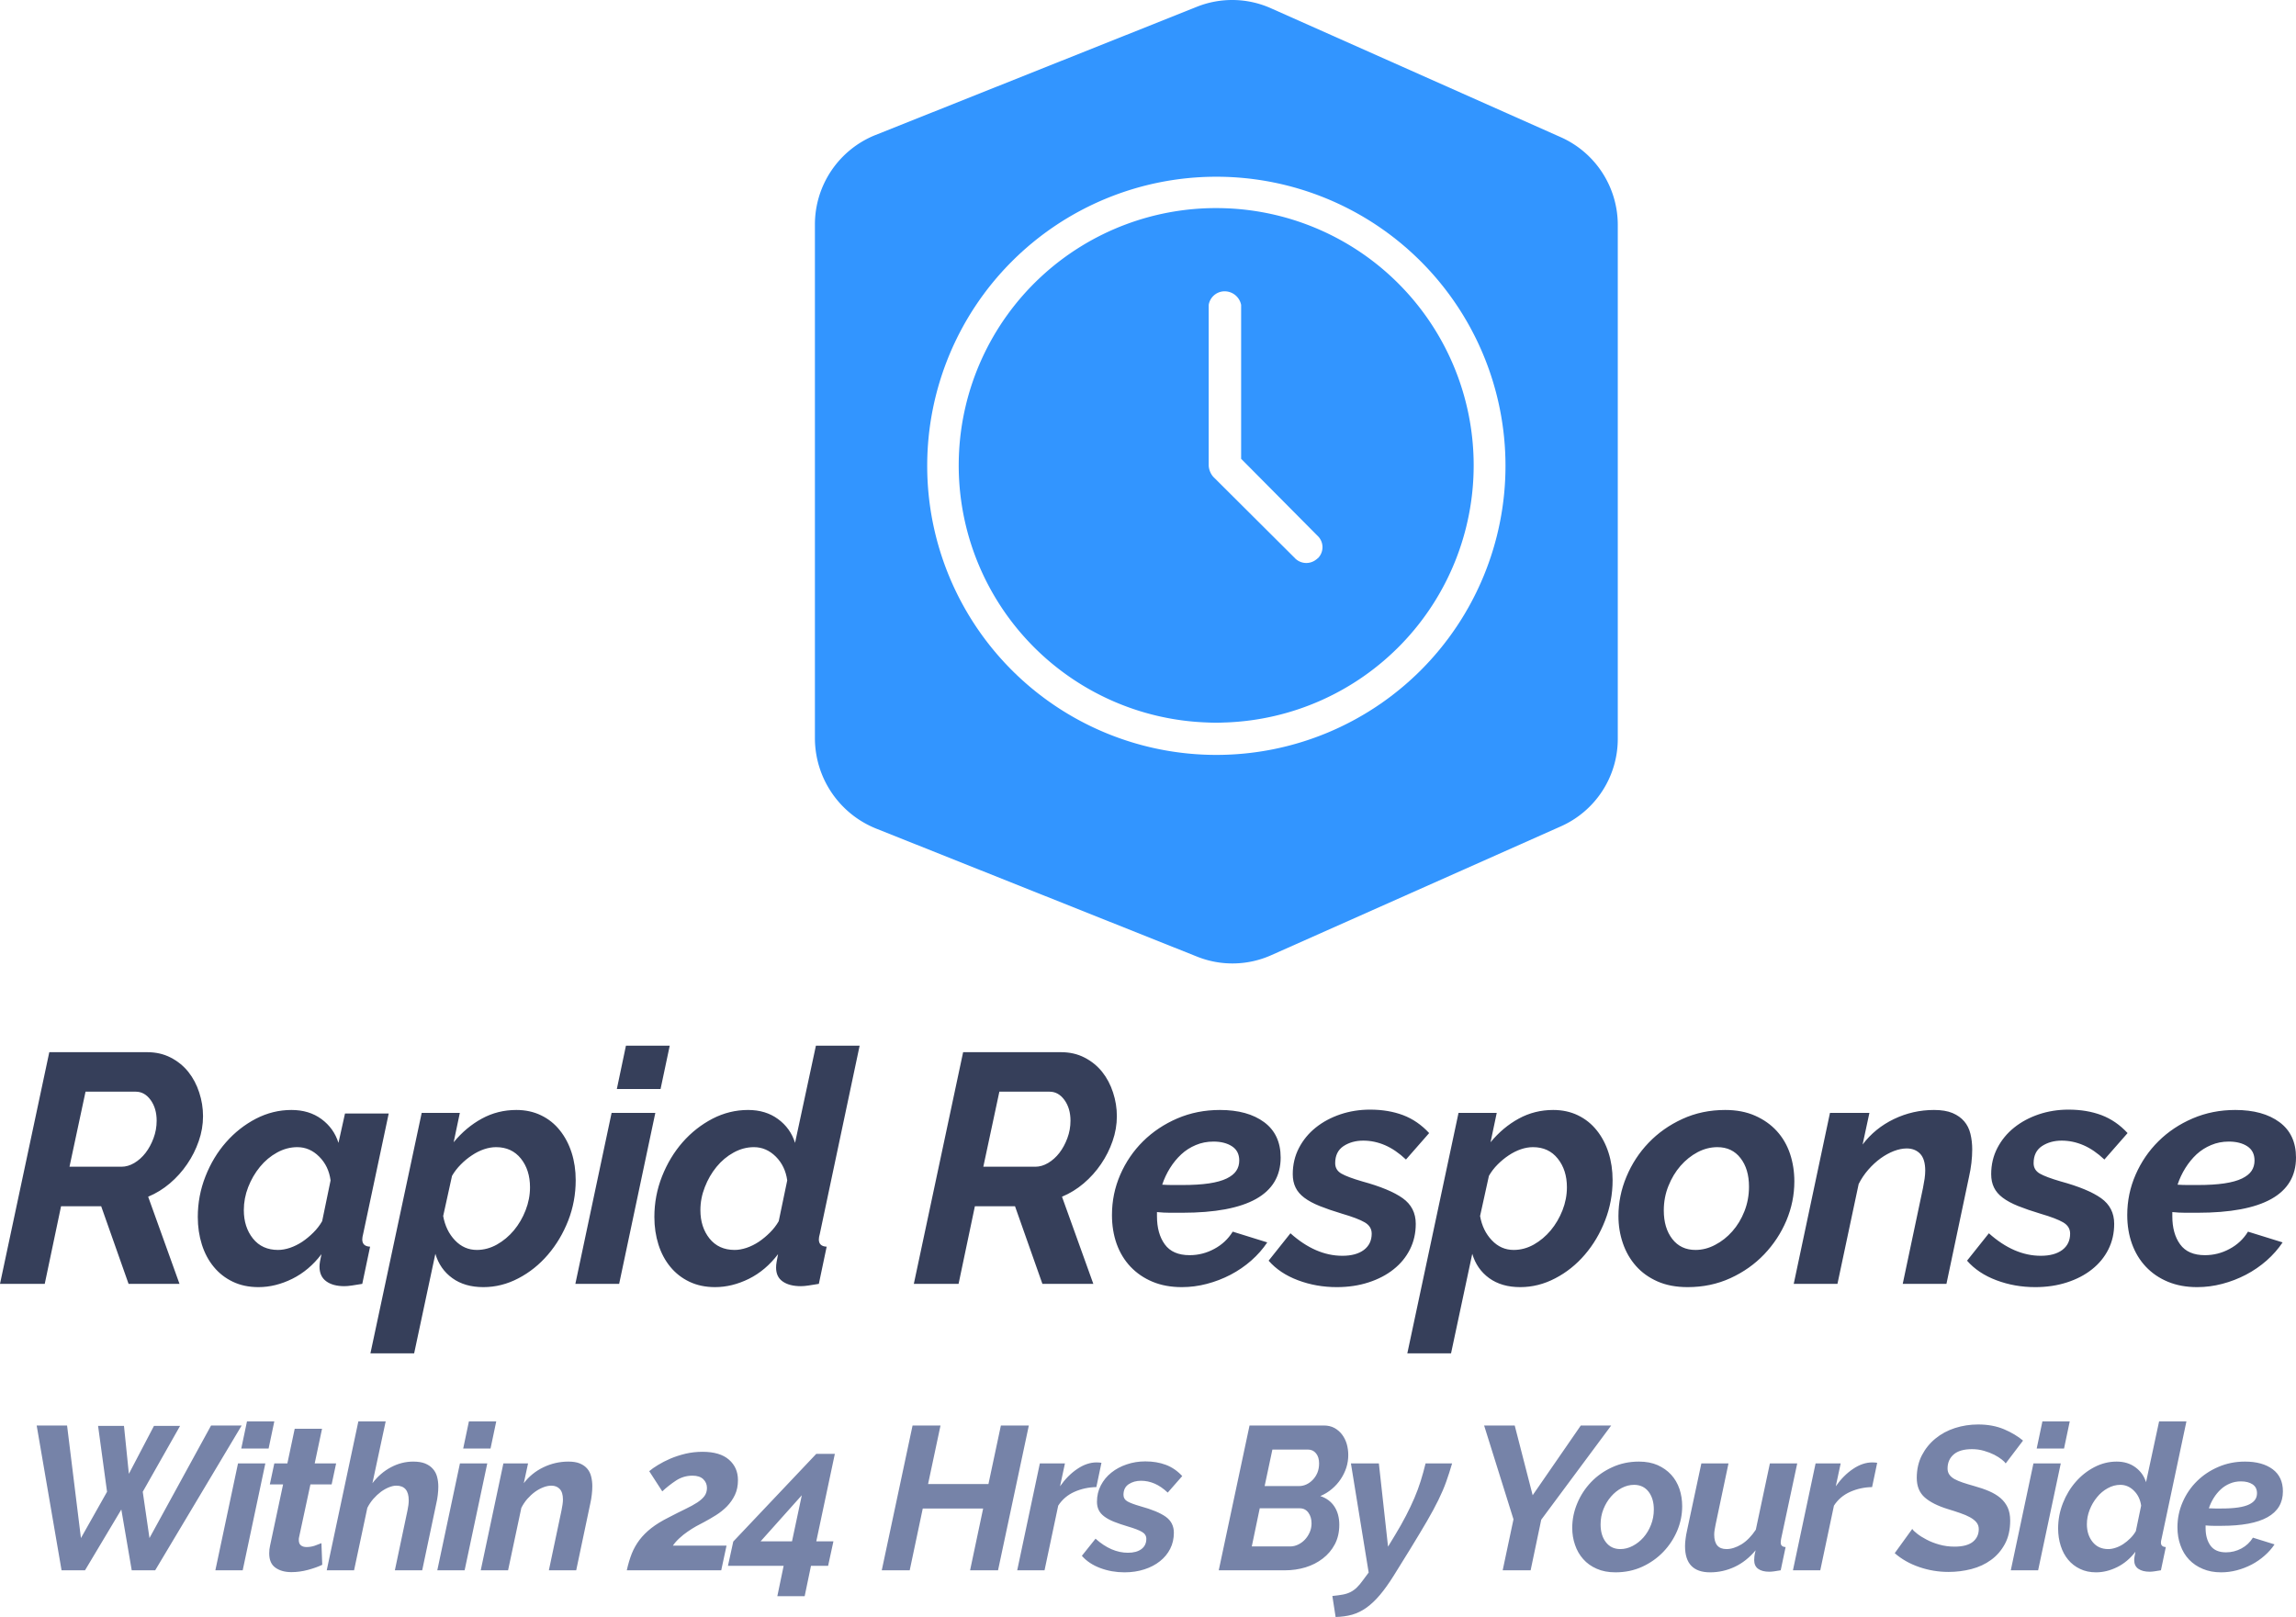
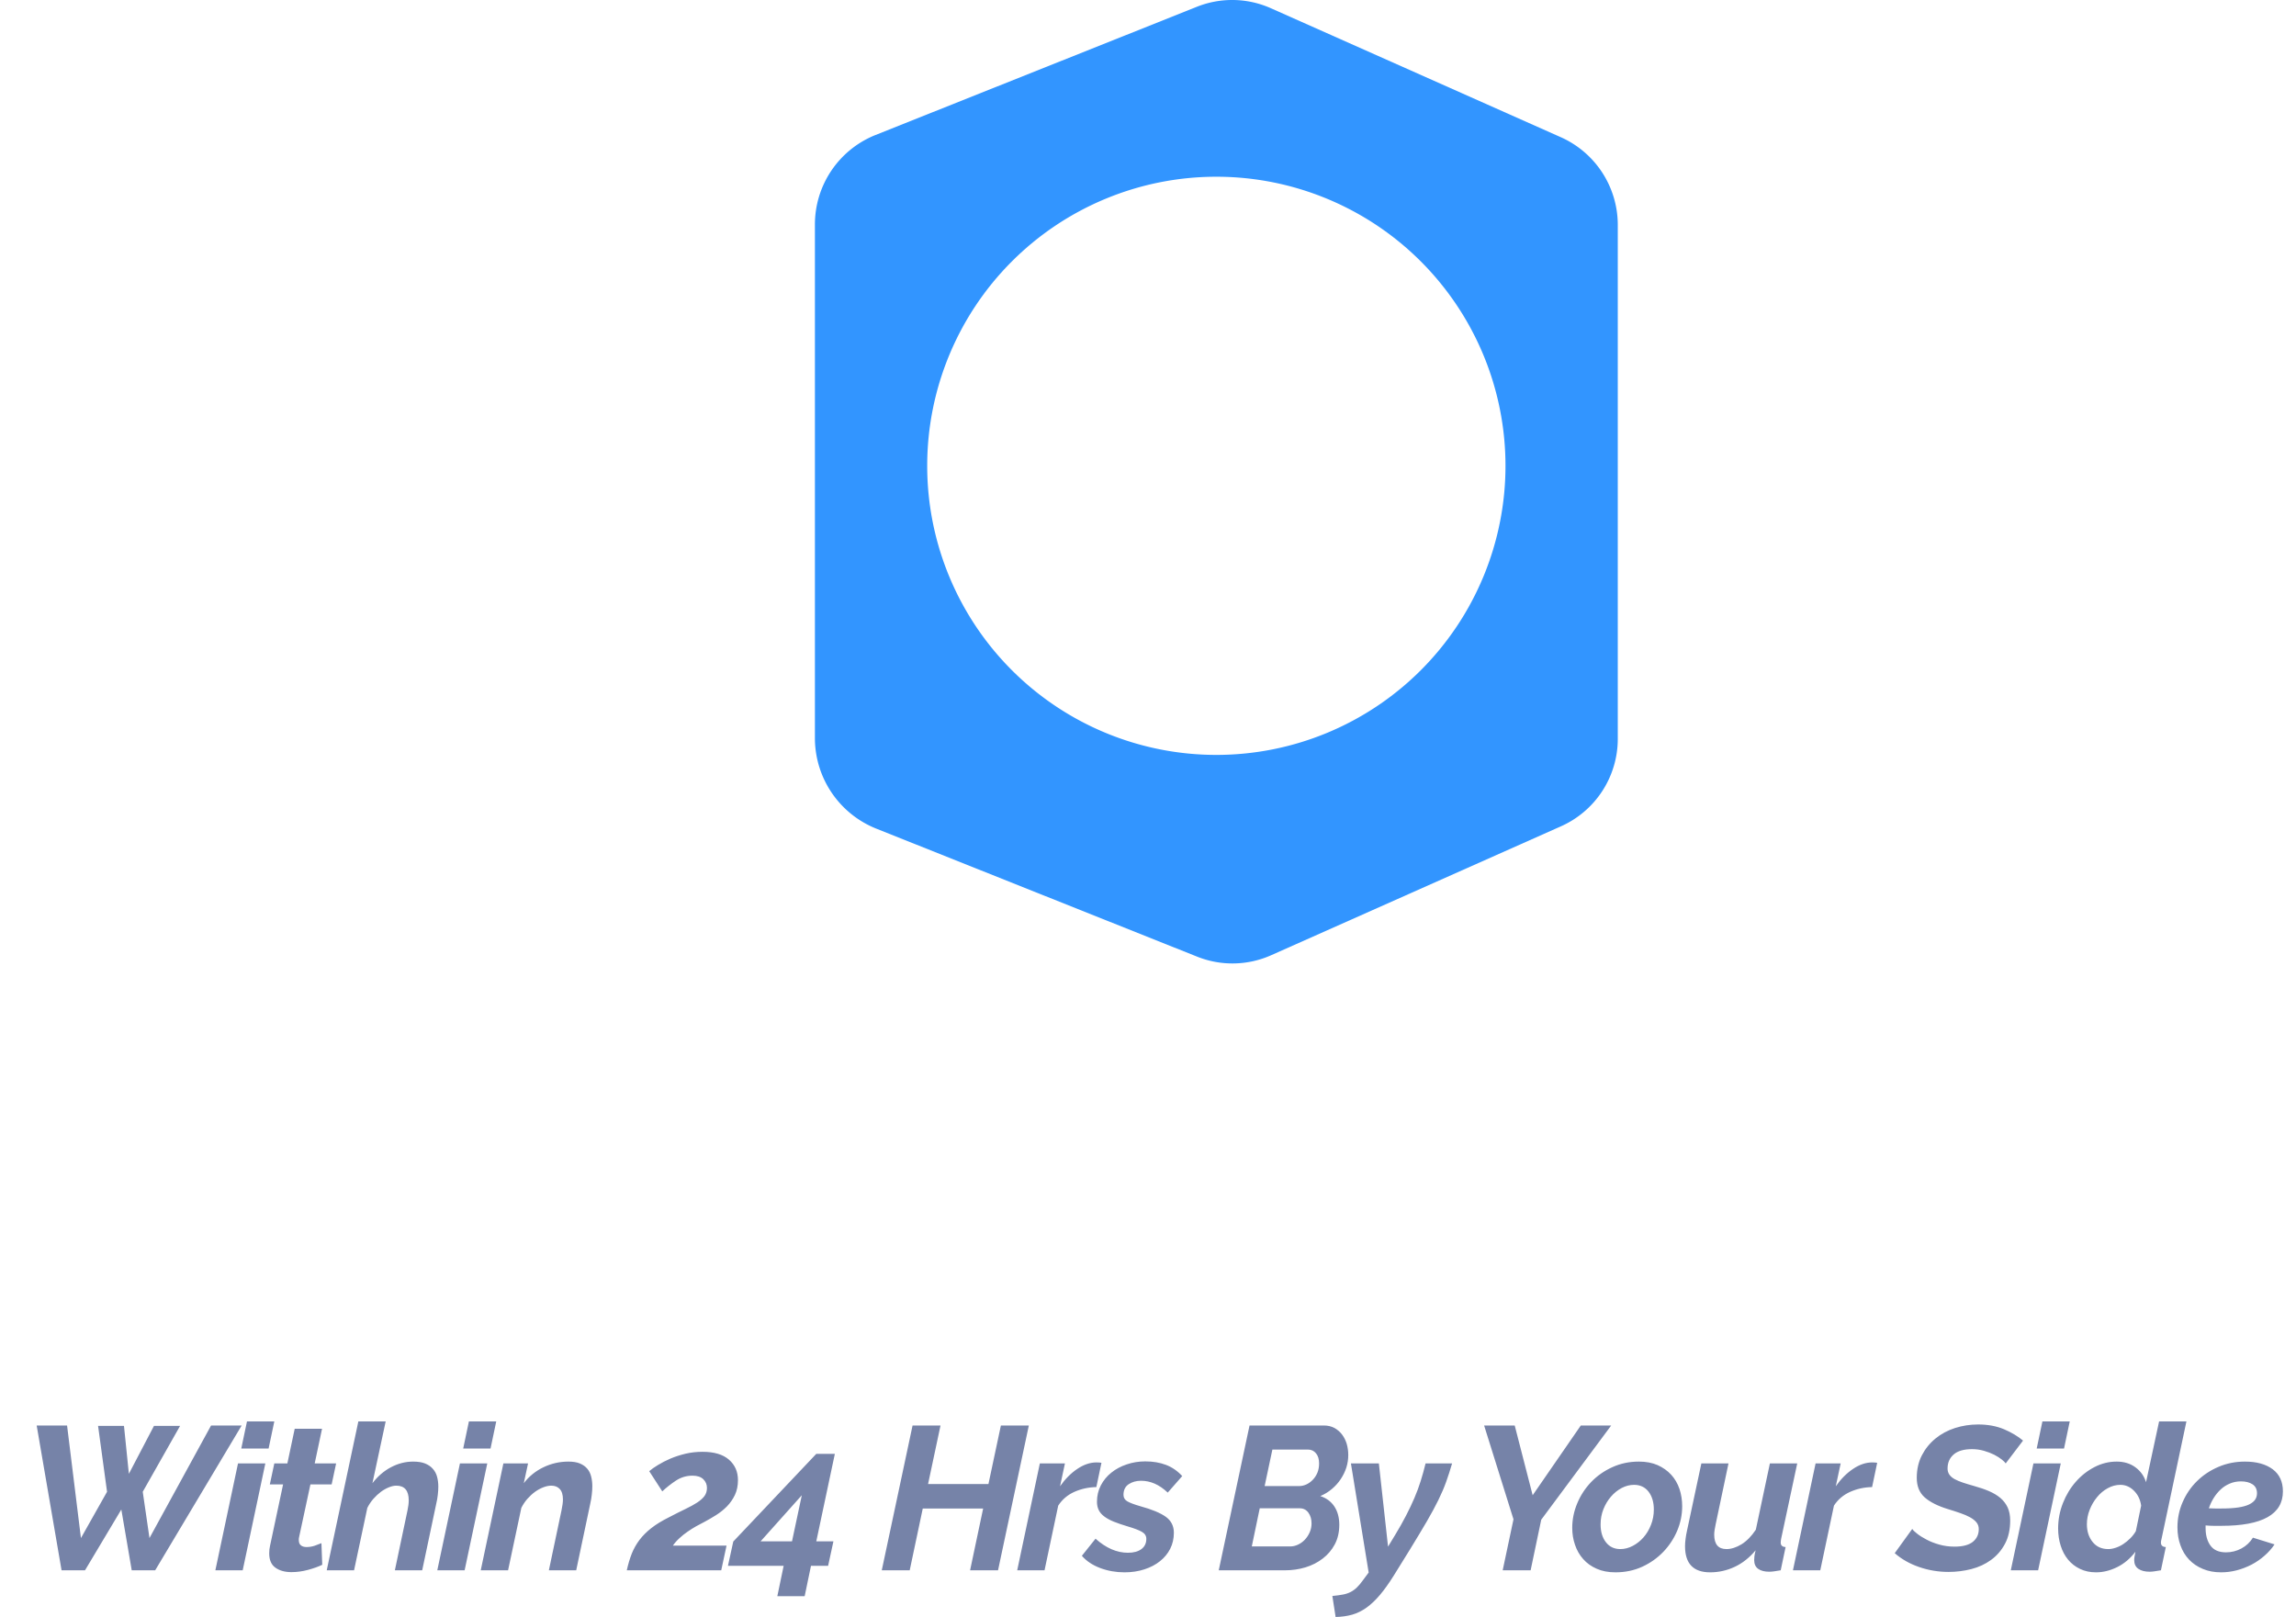
<svg xmlns="http://www.w3.org/2000/svg" id="final_svg" data-name="Layer 1" viewBox="410.6 122.661 337.68 237.861">
  <title>clock-complexity-3</title>
  <g id="color_index_0" data-name="color index 0" fill="#3295ff" transform="translate(530.452, 122.648) scale(0.45)" opacity="1">
    <path d="M243.6,44.8l-94.4-42a31.1,31.1,0,0,0-24.5-.5L19.7,44.2A31.5,31.5,0,0,0,0,73.4V241.5a31.9,31.9,0,0,0,19.8,29.3l105,41.9a31.1,31.1,0,0,0,24.5-.5l94.4-42a31.3,31.3,0,0,0,18.7-28.7V73.4A31.4,31.4,0,0,0,243.6,44.8Zm-112.4,202a94.5,94.5,0,1,1,94.5-94.5,94.5,94.5,0,0,1-94.5,94.5Z" />
-     <path d="M134,68.1a84.1,84.1,0,1,0-5.8,168.1,56.1,56.1,0,0,0,5.8,0h.2A84.1,84.1,0,0,0,134,68.1Zm30,114.7a5.2,5.2,0,0,1-7.3-.5c0-.1,0-.1-.1-.1h0l-26.4-26.3a6.1,6.1,0,0,1-1.5-3.7V99.7a5.3,5.3,0,0,1,4.5-4.4,5.5,5.5,0,0,1,6.1,4.4V150l24.6,24.8.6.6a5.1,5.1,0,0,1-.1,7.1l-.3.2c0,.1,0,.1-.1.1Z" />
  </g>
  <g fill="#363f5a" id="text_group" transform="translate(410.12, 266.398)" opacity="1.0">
-     <path d="M7.06 45.12L0.48 45.12L7.73 11.04L22.13 11.04Q24.05 11.04 25.58 11.83Q27.12 12.62 28.18 13.94Q29.23 15.26 29.78 16.97Q30.34 18.67 30.34 20.45L30.34 20.45Q30.34 22.32 29.71 24.12Q29.09 25.92 28.01 27.50Q26.93 29.09 25.46 30.34Q24 31.58 22.27 32.30L22.27 32.30L26.88 45.12L19.39 45.12L15.36 33.70L9.46 33.70L7.06 45.12ZM10.70 27.89L18.34 27.89Q19.30 27.89 20.23 27.34Q21.17 26.78 21.89 25.85Q22.61 24.91 23.06 23.69Q23.52 22.46 23.52 21.12L23.52 21.12Q23.52 19.30 22.63 18.07Q21.74 16.85 20.45 16.85L20.45 16.85L13.06 16.85L10.70 27.89ZM38.50 45.60L38.50 45.60Q36.38 45.60 34.73 44.81Q33.07 44.02 31.92 42.62Q30.77 41.23 30.17 39.34Q29.57 37.44 29.57 35.28L29.57 35.28Q29.57 32.16 30.70 29.30Q31.82 26.45 33.72 24.29Q35.62 22.13 38.11 20.83Q40.61 19.54 43.34 19.54L43.34 19.54Q45.94 19.54 47.76 20.88Q49.58 22.22 50.26 24.38L50.26 24.38L51.22 20.06L57.65 20.06L53.90 37.73Q53.76 38.26 53.76 38.59L53.76 38.59Q53.76 39.60 54.91 39.65L54.91 39.65L53.76 45.12Q52.90 45.26 52.25 45.36Q51.60 45.46 51.12 45.46L51.12 45.46Q49.44 45.46 48.46 44.74Q47.47 44.02 47.47 42.58L47.47 42.58Q47.47 42 47.76 40.75L47.76 40.75Q45.94 43.15 43.46 44.38Q40.99 45.60 38.50 45.60ZM41.38 40.13L41.38 40.13Q42.19 40.13 43.13 39.82Q44.06 39.50 44.93 38.93Q45.79 38.35 46.56 37.58Q47.33 36.82 47.86 35.90L47.86 35.90L49.10 29.90Q48.82 27.79 47.42 26.40Q46.03 25.01 44.21 25.01L44.21 25.01Q42.67 25.01 41.23 25.80Q39.79 26.59 38.71 27.91Q37.63 29.23 36.98 30.89Q36.34 32.54 36.34 34.27L36.34 34.27Q36.34 36.77 37.68 38.45Q39.02 40.13 41.38 40.13ZM54.96 55.34L62.50 19.97L68.11 19.97L67.20 24.29Q69.02 22.08 71.35 20.81Q73.68 19.54 76.42 19.54L76.42 19.54Q78.43 19.54 80.06 20.33Q81.70 21.12 82.82 22.54Q83.95 23.95 84.55 25.82Q85.15 27.70 85.15 29.86L85.15 29.86Q85.15 32.98 84.05 35.81Q82.94 38.64 81.07 40.82Q79.20 43.01 76.73 44.30Q74.26 45.60 71.57 45.60L71.57 45.60Q68.83 45.60 67.01 44.28Q65.18 42.96 64.51 40.70L64.51 40.70L61.39 55.34L54.96 55.34ZM70.61 40.13L70.61 40.13Q72.14 40.13 73.56 39.34Q74.98 38.54 76.06 37.25Q77.14 35.95 77.78 34.30Q78.43 32.64 78.43 30.91L78.43 30.91Q78.43 28.37 77.09 26.69Q75.74 25.01 73.44 25.01L73.44 25.01Q72.58 25.01 71.66 25.32Q70.75 25.63 69.89 26.21Q69.02 26.78 68.26 27.55Q67.49 28.32 66.96 29.23L66.96 29.23L65.66 35.14Q66.05 37.30 67.39 38.71Q68.74 40.13 70.61 40.13ZM85.10 45.12L90.43 19.97L96.86 19.97L91.54 45.12L85.10 45.12ZM91.20 16.46L92.54 10.08L98.98 10.08L97.63 16.46L91.20 16.46ZM105.65 45.60L105.65 45.60Q103.54 45.60 101.88 44.81Q100.22 44.02 99.07 42.62Q97.92 41.23 97.32 39.34Q96.72 37.44 96.72 35.28L96.72 35.28Q96.72 32.16 97.85 29.30Q98.98 26.45 100.87 24.29Q102.77 22.13 105.26 20.83Q107.76 19.54 110.50 19.54L110.50 19.54Q113.09 19.54 114.91 20.88Q116.74 22.22 117.41 24.38L117.41 24.38L120.48 10.08L126.91 10.08L121.06 37.73Q120.91 38.26 120.91 38.59L120.91 38.59Q120.91 39.60 122.06 39.65L122.06 39.65L120.91 45.12Q120.05 45.26 119.40 45.36Q118.75 45.46 118.27 45.46L118.27 45.46Q116.59 45.46 115.61 44.78Q114.62 44.11 114.62 42.72L114.62 42.72Q114.62 42.34 114.70 41.88Q114.77 41.42 114.91 40.75L114.91 40.75Q113.09 43.15 110.62 44.38Q108.14 45.60 105.65 45.60ZM108.53 40.13L108.53 40.13Q109.34 40.13 110.28 39.82Q111.22 39.50 112.08 38.93Q112.94 38.35 113.71 37.58Q114.48 36.82 115.01 35.90L115.01 35.90L116.26 29.90Q115.97 27.79 114.58 26.40Q113.18 25.01 111.36 25.01L111.36 25.01Q109.82 25.01 108.38 25.80Q106.94 26.59 105.86 27.91Q104.78 29.23 104.14 30.89Q103.49 32.54 103.49 34.27L103.49 34.27Q103.49 36.77 104.83 38.45Q106.18 40.13 108.53 40.13ZM141.46 45.12L134.88 45.12L142.13 11.04L156.53 11.04Q158.45 11.04 159.98 11.83Q161.52 12.62 162.58 13.94Q163.63 15.26 164.18 16.97Q164.74 18.67 164.74 20.45L164.74 20.45Q164.74 22.32 164.11 24.12Q163.49 25.92 162.41 27.50Q161.33 29.09 159.86 30.34Q158.40 31.58 156.67 32.30L156.67 32.30L161.28 45.12L153.79 45.12L149.76 33.70L143.86 33.70L141.46 45.12ZM145.10 27.89L152.74 27.89Q153.70 27.89 154.63 27.34Q155.57 26.78 156.29 25.85Q157.01 24.91 157.46 23.69Q157.92 22.46 157.92 21.12L157.92 21.12Q157.92 19.30 157.03 18.07Q156.14 16.85 154.85 16.85L154.85 16.85L147.46 16.85L145.10 27.89ZM174.29 45.60L174.29 45.60Q171.89 45.60 169.99 44.81Q168.10 44.02 166.75 42.60Q165.41 41.18 164.71 39.24Q164.02 37.30 164.02 34.99L164.02 34.99Q164.02 31.87 165.24 29.06Q166.46 26.26 168.60 24.14Q170.74 22.03 173.64 20.78Q176.54 19.54 179.90 19.54L179.90 19.54Q183.98 19.54 186.41 21.34Q188.83 23.14 188.83 26.54L188.83 26.54Q188.83 34.66 174.34 34.66L174.34 34.66Q173.47 34.66 172.56 34.66Q171.65 34.66 170.64 34.56L170.64 34.56L170.64 35.18Q170.64 37.73 171.79 39.31Q172.94 40.90 175.44 40.90L175.44 40.90Q177.36 40.90 179.06 39.98Q180.77 39.07 181.78 37.44L181.78 37.44L186.86 39.02Q185.90 40.46 184.51 41.69Q183.12 42.91 181.46 43.78Q179.81 44.64 177.98 45.12Q176.16 45.60 174.29 45.60ZM178.94 24.19L178.94 24.19Q177.55 24.19 176.35 24.70Q175.15 25.20 174.22 26.06Q173.28 26.93 172.56 28.08Q171.84 29.23 171.41 30.53L171.41 30.53Q172.18 30.58 172.90 30.58Q173.62 30.58 174.38 30.58L174.38 30.58Q176.69 30.58 178.30 30.34Q179.90 30.10 180.89 29.62Q181.87 29.14 182.30 28.49Q182.74 27.84 182.74 26.98L182.74 26.98Q182.74 25.58 181.68 24.89Q180.62 24.19 178.94 24.19ZM197.09 45.60L197.09 45.60Q194.06 45.60 191.38 44.59Q188.69 43.58 187.06 41.71L187.06 41.71L190.27 37.68Q193.97 40.99 197.90 40.99L197.90 40.99Q199.92 40.99 201.07 40.13Q202.22 39.26 202.22 37.73L202.22 37.73Q202.22 36.67 201.19 36.07Q200.16 35.47 197.86 34.80L197.86 34.80Q195.94 34.22 194.57 33.67Q193.20 33.12 192.31 32.45Q191.42 31.78 191.02 30.94Q190.61 30.10 190.61 28.99L190.61 28.99Q190.61 26.88 191.52 25.13Q192.43 23.38 193.99 22.13Q195.55 20.88 197.62 20.18Q199.68 19.49 201.98 19.49L201.98 19.49Q204.67 19.49 206.83 20.30Q208.99 21.12 210.67 22.94L210.67 22.94L207.26 26.83Q205.73 25.39 204.17 24.72Q202.61 24.05 200.98 24.05L200.98 24.05Q199.30 24.05 198.07 24.86Q196.85 25.68 196.85 27.36L196.85 27.36Q196.85 28.37 197.76 28.90Q198.67 29.42 200.83 30.05L200.83 30.05Q204.86 31.15 206.78 32.52Q208.70 33.89 208.70 36.29L208.70 36.29Q208.70 38.35 207.84 40.06Q206.98 41.76 205.44 42.98Q203.90 44.21 201.77 44.90Q199.63 45.60 197.09 45.60ZM207.46 55.34L214.99 19.97L220.61 19.97L219.70 24.29Q221.52 22.08 223.85 20.81Q226.18 19.54 228.91 19.54L228.91 19.54Q230.93 19.54 232.56 20.33Q234.19 21.12 235.32 22.54Q236.45 23.95 237.05 25.82Q237.65 27.70 237.65 29.86L237.65 29.86Q237.65 32.98 236.54 35.81Q235.44 38.64 233.57 40.82Q231.70 43.01 229.22 44.30Q226.75 45.60 224.06 45.60L224.06 45.60Q221.33 45.60 219.50 44.28Q217.68 42.96 217.01 40.70L217.01 40.70L213.89 55.34L207.46 55.34ZM223.10 40.13L223.10 40.13Q224.64 40.13 226.06 39.34Q227.47 38.54 228.55 37.25Q229.63 35.95 230.28 34.30Q230.93 32.64 230.93 30.91L230.93 30.91Q230.93 28.37 229.58 26.69Q228.24 25.01 225.94 25.01L225.94 25.01Q225.07 25.01 224.16 25.32Q223.25 25.63 222.38 26.21Q221.52 26.78 220.75 27.55Q219.98 28.32 219.46 29.23L219.46 29.23L218.16 35.14Q218.54 37.30 219.89 38.71Q221.23 40.13 223.10 40.13ZM248.69 45.60L248.69 45.60Q246.14 45.60 244.25 44.76Q242.35 43.92 241.08 42.48Q239.81 41.04 239.16 39.14Q238.51 37.25 238.51 35.14L238.51 35.14Q238.51 32.16 239.69 29.35Q240.86 26.54 242.95 24.36Q245.04 22.18 247.92 20.86Q250.80 19.54 254.21 19.54L254.21 19.54Q256.70 19.54 258.60 20.38Q260.50 21.22 261.79 22.63Q263.09 24.05 263.74 25.97Q264.38 27.89 264.38 30.05L264.38 30.05Q264.38 33.02 263.21 35.81Q262.03 38.59 259.94 40.78Q257.86 42.96 254.98 44.28Q252.10 45.60 248.69 45.60ZM249.84 40.13L249.84 40.13Q251.33 40.13 252.74 39.38Q254.16 38.64 255.26 37.39Q256.37 36.14 257.04 34.44Q257.71 32.74 257.71 30.82L257.71 30.82Q257.71 28.22 256.46 26.62Q255.22 25.01 253.06 25.01L253.06 25.01Q251.57 25.01 250.15 25.75Q248.74 26.50 247.63 27.77Q246.53 29.04 245.86 30.72Q245.18 32.40 245.18 34.32L245.18 34.32Q245.18 36.91 246.43 38.52Q247.68 40.13 249.84 40.13ZM264.29 45.12L269.62 19.97L275.42 19.97L274.42 24.62Q276.24 22.22 279.02 20.88Q281.81 19.54 284.93 19.54L284.93 19.54Q286.56 19.54 287.64 19.99Q288.72 20.45 289.37 21.22Q290.02 21.98 290.28 23.06Q290.54 24.14 290.54 25.34L290.54 25.34Q290.54 26.30 290.42 27.34Q290.30 28.37 290.06 29.42L290.06 29.42L286.75 45.12L280.32 45.12L283.30 31.01Q283.44 30.29 283.54 29.64Q283.63 28.99 283.63 28.46L283.63 28.46Q283.63 26.78 282.89 25.99Q282.14 25.20 280.90 25.20L280.90 25.20Q280.03 25.20 279.02 25.58Q278.02 25.97 277.06 26.66Q276.10 27.36 275.26 28.32Q274.42 29.28 273.84 30.43L273.84 30.43L270.72 45.12L264.29 45.12ZM299.81 45.60L299.81 45.60Q296.78 45.60 294.10 44.59Q291.41 43.58 289.78 41.71L289.78 41.71L292.99 37.68Q296.69 40.99 300.62 40.99L300.62 40.99Q302.64 40.99 303.79 40.13Q304.94 39.26 304.94 37.73L304.94 37.73Q304.94 36.67 303.91 36.07Q302.88 35.47 300.58 34.80L300.58 34.80Q298.66 34.22 297.29 33.67Q295.92 33.12 295.03 32.45Q294.14 31.78 293.74 30.94Q293.33 30.10 293.33 28.99L293.33 28.99Q293.33 26.88 294.24 25.13Q295.15 23.38 296.71 22.13Q298.27 20.88 300.34 20.18Q302.40 19.49 304.70 19.49L304.70 19.49Q307.39 19.49 309.55 20.30Q311.71 21.12 313.39 22.94L313.39 22.94L309.98 26.83Q308.45 25.39 306.89 24.72Q305.33 24.05 303.70 24.05L303.70 24.05Q302.02 24.05 300.79 24.86Q299.57 25.68 299.57 27.36L299.57 27.36Q299.57 28.37 300.48 28.90Q301.39 29.42 303.55 30.05L303.55 30.05Q307.58 31.15 309.50 32.52Q311.42 33.89 311.42 36.29L311.42 36.29Q311.42 38.35 310.56 40.06Q309.70 41.76 308.16 42.98Q306.62 44.21 304.49 44.90Q302.35 45.60 299.81 45.60ZM323.62 45.60L323.62 45.60Q321.22 45.60 319.32 44.81Q317.42 44.02 316.08 42.60Q314.74 41.18 314.04 39.24Q313.34 37.30 313.34 34.99L313.34 34.99Q313.34 31.87 314.57 29.06Q315.79 26.26 317.93 24.14Q320.06 22.03 322.97 20.78Q325.87 19.54 329.23 19.54L329.23 19.54Q333.31 19.54 335.74 21.34Q338.16 23.14 338.16 26.54L338.16 26.54Q338.16 34.66 323.66 34.66L323.66 34.66Q322.80 34.66 321.89 34.66Q320.98 34.66 319.97 34.56L319.97 34.56L319.97 35.18Q319.97 37.73 321.12 39.31Q322.27 40.90 324.77 40.90L324.77 40.90Q326.69 40.90 328.39 39.98Q330.10 39.07 331.10 37.44L331.10 37.44L336.19 39.02Q335.23 40.46 333.84 41.69Q332.45 42.91 330.79 43.78Q329.14 44.64 327.31 45.12Q325.49 45.60 323.62 45.60ZM328.27 24.19L328.27 24.19Q326.88 24.19 325.68 24.70Q324.48 25.20 323.54 26.06Q322.61 26.93 321.89 28.08Q321.17 29.23 320.74 30.53L320.74 30.53Q321.50 30.58 322.22 30.58Q322.94 30.58 323.71 30.58L323.71 30.58Q326.02 30.58 327.62 30.34Q329.23 30.10 330.22 29.62Q331.20 29.14 331.63 28.49Q332.06 27.84 332.06 26.98L332.06 26.98Q332.06 25.58 331.01 24.89Q329.95 24.19 328.27 24.19Z" />
-   </g>
+     </g>
  <g fill="#7683a8" id="tagline_group" transform="translate(413.534, 325.452)" opacity="1.0">
    <path d="M6.12 28.20L2.46 6.90L6.93 6.90L8.97 23.46L12.81 16.65L11.49 6.96L15.30 6.96L16.02 14.01L19.71 6.96L23.55 6.96L18.06 16.65L19.05 23.46L28.11 6.90L32.61 6.90L19.89 28.20L16.44 28.20L14.91 19.26L9.57 28.20L6.12 28.20ZM28.74 28.20L32.07 12.48L36.09 12.48L32.76 28.20L28.74 28.20ZM32.55 10.29L33.39 6.30L37.41 6.30L36.57 10.29L32.55 10.29ZM39.93 28.47L39.93 28.47Q38.49 28.47 37.58 27.82Q36.66 27.18 36.66 25.71L36.66 25.71Q36.66 25.11 36.78 24.60L36.78 24.60L38.70 15.57L36.75 15.57L37.41 12.48L39.33 12.48L40.41 7.38L44.43 7.38L43.35 12.48L46.50 12.48L45.84 15.57L42.72 15.57L41.07 23.25Q41.04 23.40 41.02 23.50Q41.01 23.61 41.01 23.73L41.01 23.73Q41.01 24.30 41.33 24.54Q41.64 24.78 42.15 24.78L42.15 24.78Q42.75 24.78 43.34 24.59Q43.92 24.39 44.34 24.21L44.34 24.21L44.46 27.39Q43.59 27.81 42.36 28.14Q41.13 28.47 39.93 28.47ZM45.12 28.20L49.77 6.30L53.79 6.30L51.84 15.39Q53.01 13.86 54.57 13.04Q56.13 12.21 57.84 12.21L57.84 12.21Q58.89 12.21 59.59 12.49Q60.30 12.78 60.73 13.28Q61.17 13.77 61.35 14.45Q61.53 15.12 61.53 15.90L61.53 15.90Q61.53 16.50 61.45 17.13Q61.38 17.76 61.23 18.39L61.23 18.39L59.16 28.20L55.14 28.20L57.00 19.38Q57.18 18.54 57.18 17.91L57.18 17.91Q57.18 15.75 55.35 15.75L55.35 15.75Q54.87 15.75 54.27 15.99Q53.67 16.23 53.08 16.66Q52.50 17.10 51.97 17.70Q51.45 18.30 51.09 19.02L51.09 19.02L49.14 28.20L45.12 28.20ZM61.38 28.20L64.71 12.48L68.73 12.48L65.40 28.20L61.38 28.20ZM65.19 10.29L66.03 6.30L70.05 6.30L69.21 10.29L65.19 10.29ZM67.77 28.20L71.10 12.48L74.73 12.48L74.10 15.39Q75.24 13.89 76.98 13.05Q78.72 12.21 80.67 12.21L80.67 12.21Q81.69 12.21 82.36 12.49Q83.04 12.78 83.44 13.26Q83.85 13.74 84.01 14.41Q84.18 15.09 84.18 15.84L84.18 15.84Q84.18 16.44 84.10 17.09Q84.03 17.73 83.88 18.39L83.88 18.39L81.81 28.20L77.79 28.20L79.65 19.38Q79.74 18.93 79.80 18.52Q79.86 18.12 79.86 17.79L79.86 17.79Q79.86 16.74 79.39 16.24Q78.93 15.75 78.15 15.75L78.15 15.75Q77.61 15.75 76.98 15.99Q76.35 16.23 75.75 16.66Q75.15 17.10 74.62 17.70Q74.10 18.30 73.74 19.02L73.74 19.02L71.79 28.20L67.77 28.20ZM89.25 28.20L89.25 28.20Q89.55 26.85 89.98 25.75Q90.42 24.66 91.12 23.73Q91.83 22.80 92.86 21.99Q93.90 21.18 95.40 20.43L95.40 20.43Q96.78 19.71 97.84 19.20Q98.91 18.69 99.61 18.23Q100.32 17.76 100.68 17.27Q101.04 16.77 101.04 16.08L101.04 16.08Q101.04 15.33 100.50 14.80Q99.96 14.28 98.91 14.28L98.91 14.28Q97.59 14.28 96.49 15Q95.40 15.72 94.47 16.59L94.47 16.59L92.55 13.62Q93.03 13.20 93.84 12.71Q94.65 12.21 95.67 11.77Q96.69 11.34 97.89 11.05Q99.09 10.77 100.38 10.77L100.38 10.77Q102.96 10.77 104.28 11.93Q105.60 13.08 105.60 14.94L105.60 14.94Q105.60 16.17 105.15 17.12Q104.70 18.06 103.98 18.80Q103.26 19.53 102.37 20.09Q101.49 20.64 100.65 21.09L100.65 21.09Q100.11 21.36 99.46 21.72Q98.82 22.08 98.19 22.52Q97.56 22.95 96.99 23.48Q96.42 24 96.03 24.57L96.03 24.57L103.92 24.57L103.14 28.20L89.25 28.20ZM111.39 32.01L112.32 27.54L104.13 27.54L104.91 23.97L117.12 11.07L119.85 11.07L117.12 23.94L119.64 23.94L118.86 27.54L116.34 27.54L115.41 32.01L111.39 32.01ZM108.93 23.94L113.55 23.94L114.99 17.16L108.93 23.94ZM126.75 28.20L131.28 6.90L135.39 6.90L133.56 15.51L142.44 15.51L144.27 6.90L148.38 6.90L143.85 28.20L139.74 28.20L141.66 19.11L132.78 19.11L130.86 28.20L126.75 28.20ZM146.67 28.20L150 12.48L153.69 12.48L152.97 15.84Q154.11 14.22 155.52 13.28Q156.93 12.33 158.34 12.33L158.34 12.33Q158.64 12.33 158.79 12.35Q158.94 12.36 159.06 12.39L159.06 12.39L158.31 15.96Q156.60 15.99 155.08 16.66Q153.57 17.34 152.70 18.69L152.70 18.69L150.69 28.20L146.67 28.20ZM162.45 28.50L162.45 28.50Q160.56 28.50 158.88 27.87Q157.20 27.24 156.18 26.07L156.18 26.07L158.19 23.55Q160.50 25.62 162.96 25.62L162.96 25.62Q164.22 25.62 164.94 25.08Q165.66 24.54 165.66 23.58L165.66 23.58Q165.66 22.92 165.02 22.55Q164.37 22.17 162.93 21.75L162.93 21.75Q161.73 21.39 160.88 21.05Q160.02 20.70 159.47 20.28Q158.91 19.86 158.66 19.34Q158.40 18.81 158.40 18.12L158.40 18.12Q158.40 16.80 158.97 15.71Q159.54 14.61 160.52 13.83Q161.49 13.05 162.78 12.62Q164.07 12.18 165.51 12.18L165.51 12.18Q167.19 12.18 168.54 12.69Q169.89 13.20 170.94 14.34L170.94 14.34L168.81 16.77Q167.85 15.87 166.88 15.45Q165.90 15.03 164.88 15.03L164.88 15.03Q163.83 15.03 163.06 15.54Q162.30 16.05 162.30 17.10L162.30 17.10Q162.30 17.73 162.87 18.06Q163.44 18.39 164.79 18.78L164.79 18.78Q167.31 19.47 168.51 20.32Q169.71 21.18 169.71 22.68L169.71 22.68Q169.71 23.97 169.17 25.04Q168.63 26.10 167.67 26.86Q166.71 27.63 165.38 28.06Q164.04 28.50 162.45 28.50ZM176.31 28.20L180.84 6.90L191.76 6.90Q192.66 6.90 193.34 7.27Q194.01 7.65 194.46 8.25Q194.91 8.85 195.14 9.63Q195.36 10.41 195.36 11.25L195.36 11.25Q195.36 12.18 195.08 13.08Q194.79 13.98 194.25 14.79Q193.71 15.60 192.95 16.24Q192.18 16.89 191.25 17.28L191.25 17.28Q192.60 17.73 193.32 18.82Q194.04 19.92 194.04 21.51L194.04 21.51Q194.04 23.13 193.38 24.38Q192.72 25.62 191.61 26.47Q190.50 27.33 189.06 27.77Q187.62 28.20 186.09 28.20L186.09 28.20L176.31 28.20ZM181.17 24.69L186.84 24.69Q187.41 24.69 187.98 24.42Q188.55 24.15 188.99 23.68Q189.42 23.22 189.69 22.61Q189.96 21.99 189.96 21.30L189.96 21.30Q189.96 20.37 189.50 19.73Q189.03 19.08 188.22 19.08L188.22 19.08L182.34 19.08L181.17 24.69ZM183.06 15.81L188.13 15.81Q188.67 15.81 189.20 15.57Q189.72 15.33 190.14 14.89Q190.56 14.46 190.82 13.85Q191.07 13.23 191.07 12.48L191.07 12.48Q191.07 11.55 190.62 11.00Q190.17 10.44 189.42 10.44L189.42 10.44L184.20 10.44L183.06 15.81ZM193.50 35.07L193.02 31.98Q193.92 31.89 194.57 31.77Q195.21 31.65 195.71 31.39Q196.20 31.14 196.62 30.73Q197.04 30.33 197.49 29.70L197.49 29.70L198.36 28.53L195.75 12.48L199.86 12.48L201.21 24.72L202.23 23.04Q203.16 21.51 203.85 20.17Q204.54 18.84 205.08 17.58Q205.62 16.32 206.01 15.07Q206.40 13.83 206.73 12.48L206.73 12.48L210.63 12.48Q210.21 13.92 209.76 15.18Q209.31 16.44 208.62 17.85Q207.93 19.26 206.93 20.98Q205.92 22.71 204.45 25.11L204.45 25.11L202.05 28.98Q201.00 30.66 200.03 31.81Q199.05 32.97 198.05 33.69Q197.04 34.41 195.93 34.73Q194.82 35.04 193.50 35.07L193.50 35.07ZM218.07 28.20L219.66 20.70L215.34 6.90L219.84 6.90L222.48 17.16L229.56 6.90L234.03 6.90L223.74 20.76L222.18 28.20L218.07 28.20ZM234.66 28.50L234.66 28.50Q233.07 28.50 231.89 27.97Q230.70 27.45 229.91 26.55Q229.11 25.65 228.71 24.46Q228.30 23.28 228.30 21.96L228.30 21.96Q228.30 20.10 229.04 18.34Q229.77 16.59 231.08 15.22Q232.38 13.86 234.18 13.04Q235.98 12.21 238.11 12.21L238.11 12.21Q239.67 12.21 240.86 12.73Q242.04 13.26 242.85 14.14Q243.66 15.03 244.07 16.23Q244.47 17.43 244.47 18.78L244.47 18.78Q244.47 20.64 243.74 22.38Q243.00 24.12 241.70 25.48Q240.39 26.85 238.59 27.68Q236.79 28.50 234.66 28.50ZM235.38 25.08L235.38 25.08Q236.31 25.08 237.20 24.61Q238.08 24.15 238.77 23.37Q239.46 22.59 239.88 21.52Q240.30 20.46 240.30 19.26L240.30 19.26Q240.30 17.64 239.52 16.63Q238.74 15.63 237.39 15.63L237.39 15.63Q236.46 15.63 235.58 16.09Q234.69 16.56 234.00 17.36Q233.31 18.15 232.89 19.20Q232.47 20.25 232.47 21.45L232.47 21.45Q232.47 23.07 233.25 24.07Q234.03 25.08 235.38 25.08ZM248.58 28.50L248.58 28.50Q244.89 28.50 244.89 24.66L244.89 24.66Q244.89 24.15 244.97 23.56Q245.04 22.98 245.19 22.32L245.19 22.32L247.29 12.48L251.28 12.48L249.39 21.45Q249.30 21.90 249.24 22.26Q249.18 22.62 249.18 22.95L249.18 22.95Q249.18 25.08 250.98 25.08L250.98 25.08Q252.03 25.08 253.19 24.38Q254.34 23.67 255.30 22.23L255.30 22.23L257.37 12.48L261.39 12.48L259.02 23.58Q258.99 23.73 258.98 23.86Q258.96 24 258.96 24.12L258.96 24.12Q258.96 24.75 259.68 24.78L259.68 24.78L258.96 28.20Q258.42 28.29 258.02 28.35Q257.61 28.41 257.28 28.41L257.28 28.41Q256.23 28.41 255.65 27.99Q255.06 27.57 255.06 26.70L255.06 26.70Q255.06 26.46 255.09 26.16Q255.12 25.86 255.27 25.26L255.27 25.26Q253.92 26.88 252.20 27.69Q250.47 28.50 248.58 28.50ZM260.76 28.20L264.09 12.48L267.78 12.48L267.06 15.84Q268.20 14.22 269.61 13.28Q271.02 12.33 272.43 12.33L272.43 12.33Q272.73 12.33 272.88 12.35Q273.03 12.36 273.15 12.39L273.15 12.39L272.40 15.96Q270.69 15.99 269.18 16.66Q267.66 17.34 266.79 18.69L266.79 18.69L264.78 28.20L260.76 28.20ZM283.65 28.44L283.65 28.44Q281.40 28.44 279.32 27.72Q277.23 27 275.73 25.68L275.73 25.68L278.31 22.11Q278.46 22.38 279.02 22.81Q279.57 23.25 280.40 23.68Q281.22 24.12 282.29 24.42Q283.35 24.72 284.52 24.72L284.52 24.72Q286.32 24.72 287.21 24.02Q288.09 23.31 288.09 22.14L288.09 22.14Q288.09 21.57 287.75 21.15Q287.40 20.73 286.80 20.40Q286.20 20.07 285.38 19.79Q284.55 19.50 283.56 19.20L283.56 19.20Q281.31 18.51 280.14 17.48Q278.97 16.44 278.97 14.61L278.97 14.61Q278.97 12.75 279.72 11.29Q280.47 9.84 281.72 8.82Q282.96 7.80 284.60 7.27Q286.23 6.75 288.00 6.75L288.00 6.75Q290.13 6.75 291.80 7.45Q293.46 8.16 294.60 9.12L294.60 9.12L292.05 12.48Q291.93 12.27 291.48 11.91Q291.03 11.55 290.36 11.20Q289.68 10.86 288.84 10.62Q288.00 10.38 287.10 10.38L287.10 10.38Q285.30 10.38 284.40 11.16Q283.50 11.94 283.50 13.23L283.50 13.23Q283.50 13.74 283.76 14.12Q284.01 14.49 284.52 14.78Q285.03 15.06 285.75 15.30Q286.47 15.54 287.43 15.81L287.43 15.81Q288.63 16.14 289.61 16.56Q290.58 16.98 291.27 17.56Q291.96 18.15 292.34 18.96Q292.71 19.77 292.71 20.88L292.71 20.88Q292.71 22.89 291.93 24.33Q291.15 25.77 289.89 26.68Q288.63 27.60 287.00 28.02Q285.36 28.44 283.65 28.44ZM292.80 28.20L296.13 12.48L300.15 12.48L296.82 28.20L292.80 28.20ZM296.61 10.29L297.45 6.30L301.47 6.30L300.63 10.29L296.61 10.29ZM305.34 28.50L305.34 28.50Q304.02 28.50 302.99 28.00Q301.95 27.51 301.23 26.64Q300.51 25.77 300.14 24.59Q299.76 23.40 299.76 22.05L299.76 22.05Q299.76 20.10 300.47 18.31Q301.17 16.53 302.36 15.18Q303.54 13.83 305.10 13.02Q306.66 12.21 308.37 12.21L308.37 12.21Q309.99 12.21 311.13 13.05Q312.27 13.89 312.69 15.24L312.69 15.24L314.61 6.30L318.63 6.30L314.97 23.58Q314.88 23.91 314.88 24.12L314.88 24.12Q314.88 24.75 315.60 24.78L315.60 24.78L314.88 28.20Q314.34 28.29 313.94 28.35Q313.53 28.41 313.23 28.41L313.23 28.41Q312.18 28.41 311.57 27.99Q310.95 27.57 310.95 26.70L310.95 26.70Q310.95 26.46 311.00 26.18Q311.04 25.89 311.13 25.47L311.13 25.47Q309.99 26.97 308.45 27.73Q306.90 28.50 305.34 28.50ZM307.14 25.08L307.14 25.08Q307.65 25.08 308.24 24.88Q308.82 24.69 309.36 24.33Q309.90 23.97 310.38 23.49Q310.86 23.01 311.19 22.44L311.19 22.44L311.97 18.69Q311.79 17.37 310.92 16.50Q310.05 15.63 308.91 15.63L308.91 15.63Q307.95 15.63 307.05 16.13Q306.15 16.62 305.48 17.45Q304.80 18.27 304.40 19.30Q303.99 20.34 303.99 21.42L303.99 21.42Q303.99 22.98 304.83 24.03Q305.67 25.08 307.14 25.08ZM323.73 28.50L323.73 28.50Q322.23 28.50 321.05 28.00Q319.86 27.51 319.02 26.63Q318.18 25.74 317.75 24.52Q317.31 23.31 317.31 21.87L317.31 21.87Q317.31 19.92 318.08 18.16Q318.84 16.41 320.18 15.09Q321.51 13.77 323.33 12.99Q325.14 12.21 327.24 12.21L327.24 12.21Q329.79 12.21 331.31 13.33Q332.82 14.46 332.82 16.59L332.82 16.59Q332.82 21.66 323.76 21.66L323.76 21.66Q323.22 21.66 322.65 21.66Q322.08 21.66 321.45 21.60L321.45 21.60L321.45 21.99Q321.45 23.58 322.17 24.57Q322.89 25.56 324.45 25.56L324.45 25.56Q325.65 25.56 326.72 24.99Q327.78 24.42 328.41 23.40L328.41 23.40L331.59 24.39Q330.99 25.29 330.12 26.05Q329.25 26.82 328.22 27.36Q327.18 27.90 326.04 28.20Q324.90 28.50 323.73 28.50ZM326.64 15.12L326.64 15.12Q325.77 15.12 325.02 15.44Q324.27 15.75 323.69 16.29Q323.10 16.83 322.65 17.55Q322.20 18.27 321.93 19.08L321.93 19.08Q322.41 19.11 322.86 19.11Q323.31 19.11 323.79 19.11L323.79 19.11Q325.23 19.11 326.24 18.96Q327.24 18.81 327.86 18.51Q328.47 18.21 328.74 17.80Q329.01 17.40 329.01 16.86L329.01 16.86Q329.01 15.99 328.35 15.55Q327.69 15.12 326.64 15.12Z" />
  </g>
</svg>